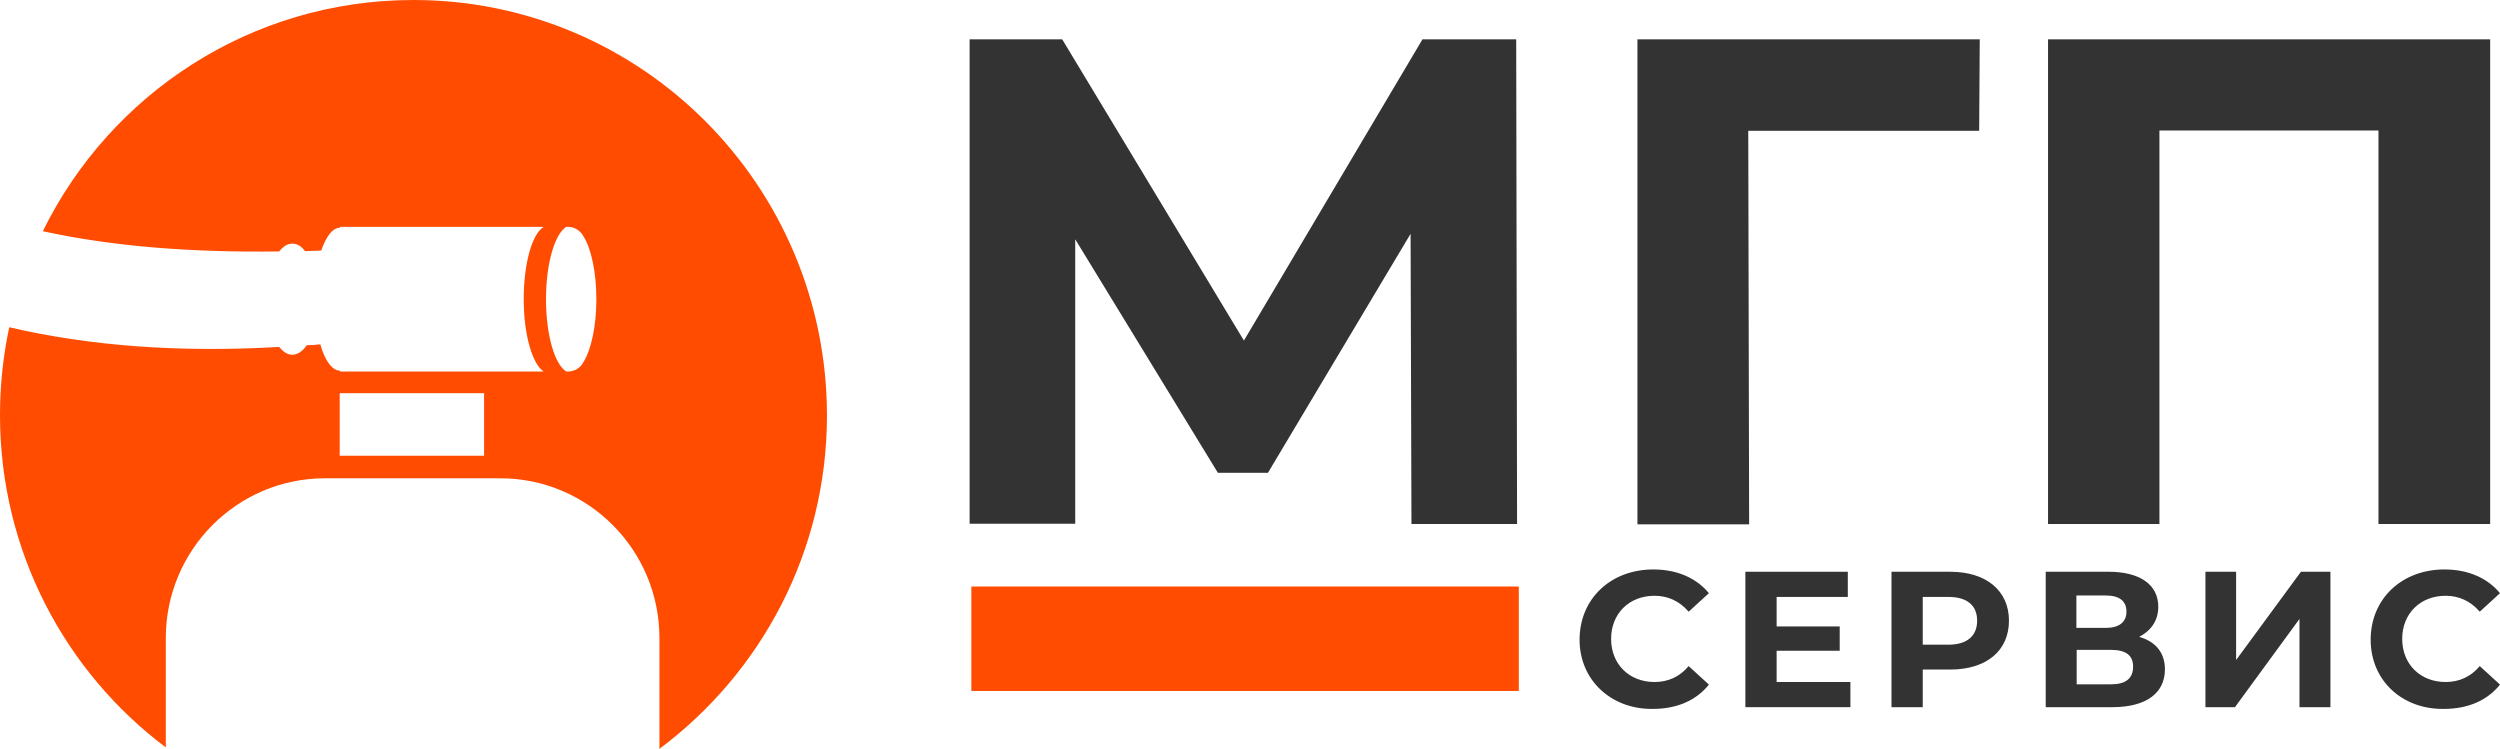
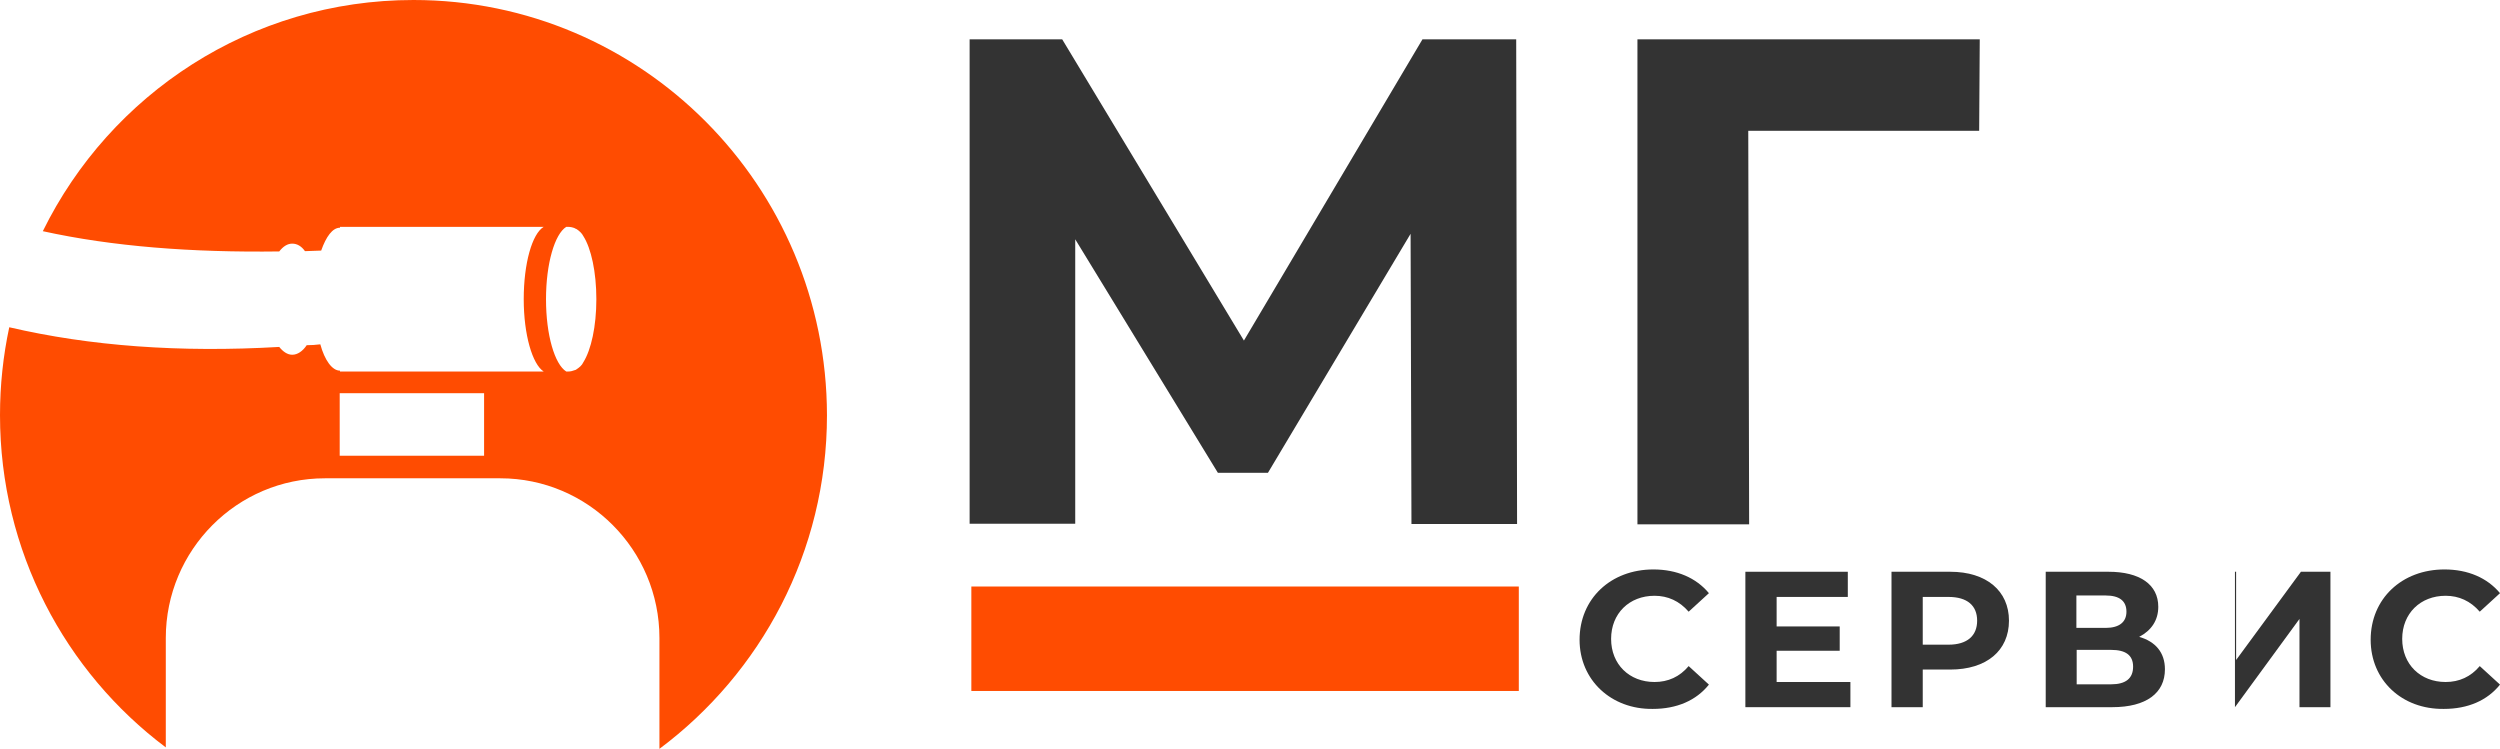
<svg xmlns="http://www.w3.org/2000/svg" width="864" height="259" viewBox="0 0 864 259" fill="none">
  <path d="M545.9 221.1C545.9 206.9 556.7 196.8 571.4 196.8C579.5 196.8 586.2 199.7 590.6 205L583.6 211.4C580.4 207.7 576.4 205.9 571.8 205.9C563.1 205.9 556.8 212 556.8 220.8C556.8 229.6 563.1 235.7 571.8 235.7C576.5 235.7 580.5 233.9 583.6 230.2L590.6 236.6C586.2 242.1 579.5 245 571.2 245C556.9 245.2 545.9 235.1 545.9 221.1Z" fill="#333333" />
  <path d="M639.501 235.7V244.4H603.201V197.6H638.601V206.3H614.001V216.5H635.801V224.9H614.001V235.7H639.501Z" fill="#333333" />
  <path d="M694.301 214.5C694.301 224.9 686.501 231.4 674.001 231.4H664.501V244.4H653.701V197.6H674.001C686.501 197.6 694.301 204.2 694.301 214.5ZM683.301 214.5C683.301 209.3 679.901 206.3 673.401 206.3H664.501V222.8H673.401C679.901 222.8 683.301 219.7 683.301 214.5Z" fill="#333333" />
  <path d="M748.2 231.3C748.2 239.5 741.8 244.4 730 244.4H707V197.6H728.7C739.5 197.6 745.9 202 745.9 209.7C745.9 214.4 743.5 217.9 739.3 220.1C744.9 221.7 748.2 225.5 748.2 231.3ZM717.6 217H727.7C732.4 217 734.9 215 734.9 211.4C734.9 207.7 732.5 205.8 727.7 205.8H717.6V217ZM737.2 230.4C737.2 226.4 734.6 224.6 729.6 224.6H717.7V236.5H729.6C734.6 236.5 737.2 234.5 737.2 230.4Z" fill="#333333" />
-   <path d="M762 197.6H772.8V228.1L795.2 197.6H805.4V244.4H794.7V213.9L772.4 244.4H762.2V197.6H762Z" fill="#333333" />
+   <path d="M762 197.6H772.8V228.1L795.2 197.6H805.4V244.4H794.7V213.9L772.4 244.4V197.6H762Z" fill="#333333" />
  <path d="M819.301 221.1C819.301 206.9 830.101 196.8 844.801 196.8C852.901 196.8 859.601 199.7 864.001 205L857.001 211.4C853.801 207.7 849.801 205.9 845.201 205.9C836.501 205.9 830.201 212 830.201 220.8C830.201 229.6 836.501 235.7 845.201 235.7C849.901 235.7 853.901 233.9 857.001 230.2L864.001 236.6C859.601 242.1 852.901 245 844.601 245C830.101 245.2 819.301 235.1 819.301 221.1Z" fill="#333333" />
  <path d="M487.8 181.1L487.5 80.8L438.2 163.4H420.9L371.6 82.7V181H335.1V13.6H367.1L429.9 117.7L491.6 13.6H524L524.3 181.1H487.8Z" fill="#333333" />
  <path d="M684 45.2H604.2L604.5 181.2H565.9V13.6H684.2L684 45.2Z" fill="#333333" />
-   <path d="M860.599 13.6V181.1H821.999V45.1H746.299V181.1H707.799V13.6H860.599Z" fill="#333333" />
  <path d="M524.899 202.7H335.699V238.8H524.899V202.7Z" fill="#FF4C01" />
  <path d="M142.9 0C86.7 0 38.1 32.5 14.8 79.9C38.9 85.2 66.2 87.3 96.5 86.9C97.9 85.1 99.4 84.2 101 84.2C102.7 84.2 104.2 85.1 105.4 86.8C107.2 86.8 109.2 86.6 111 86.6C112.7 81.8 114.9 78.7 117.5 78.7V78.4H187.9C183.9 80.8 181 91 181 103.4C181 115.7 184 125.9 187.9 128.4H117.5V128.1C114.8 128.1 112.2 124.5 110.7 119C109.2 119.2 107.5 119.3 106 119.3C104.6 121.4 102.8 122.6 101 122.6C99.3 122.6 97.8 121.5 96.5 119.9C62.1 121.9 31.1 119.6 3.2 113.1C1.1 122.9 0 133.1 0 143.5C0 190.4 22.5 232.2 57.3 258.3V220.5C57.3 190.1 81.9 165.3 112.3 165.3H172.9C203.2 165.3 227.9 190 227.9 220.5V258.8C263 232.6 285.8 190.7 285.8 143.5C285.7 64.2 221.8 0 142.9 0ZM117.4 157.5V135.9H167.3V157.5H117.4ZM201.6 125.2C201.1 126.3 200.2 127 199.3 127.6C199.1 127.8 198.8 127.9 198.7 127.9C197.9 128.2 197.2 128.4 196.3 128.4H195.7C191.7 125.9 188.7 115.8 188.7 103.4C188.7 91.1 191.7 80.9 195.7 78.4H196.3C197.2 78.4 198 78.6 198.7 78.9C198.9 79.1 199.2 79.1 199.3 79.2C200.2 79.8 201.1 80.6 201.6 81.6C204.3 85.8 206.1 94 206.1 103.4C206.1 112.8 204.3 120.9 201.6 125.2Z" fill="#FF4C01" />
</svg>